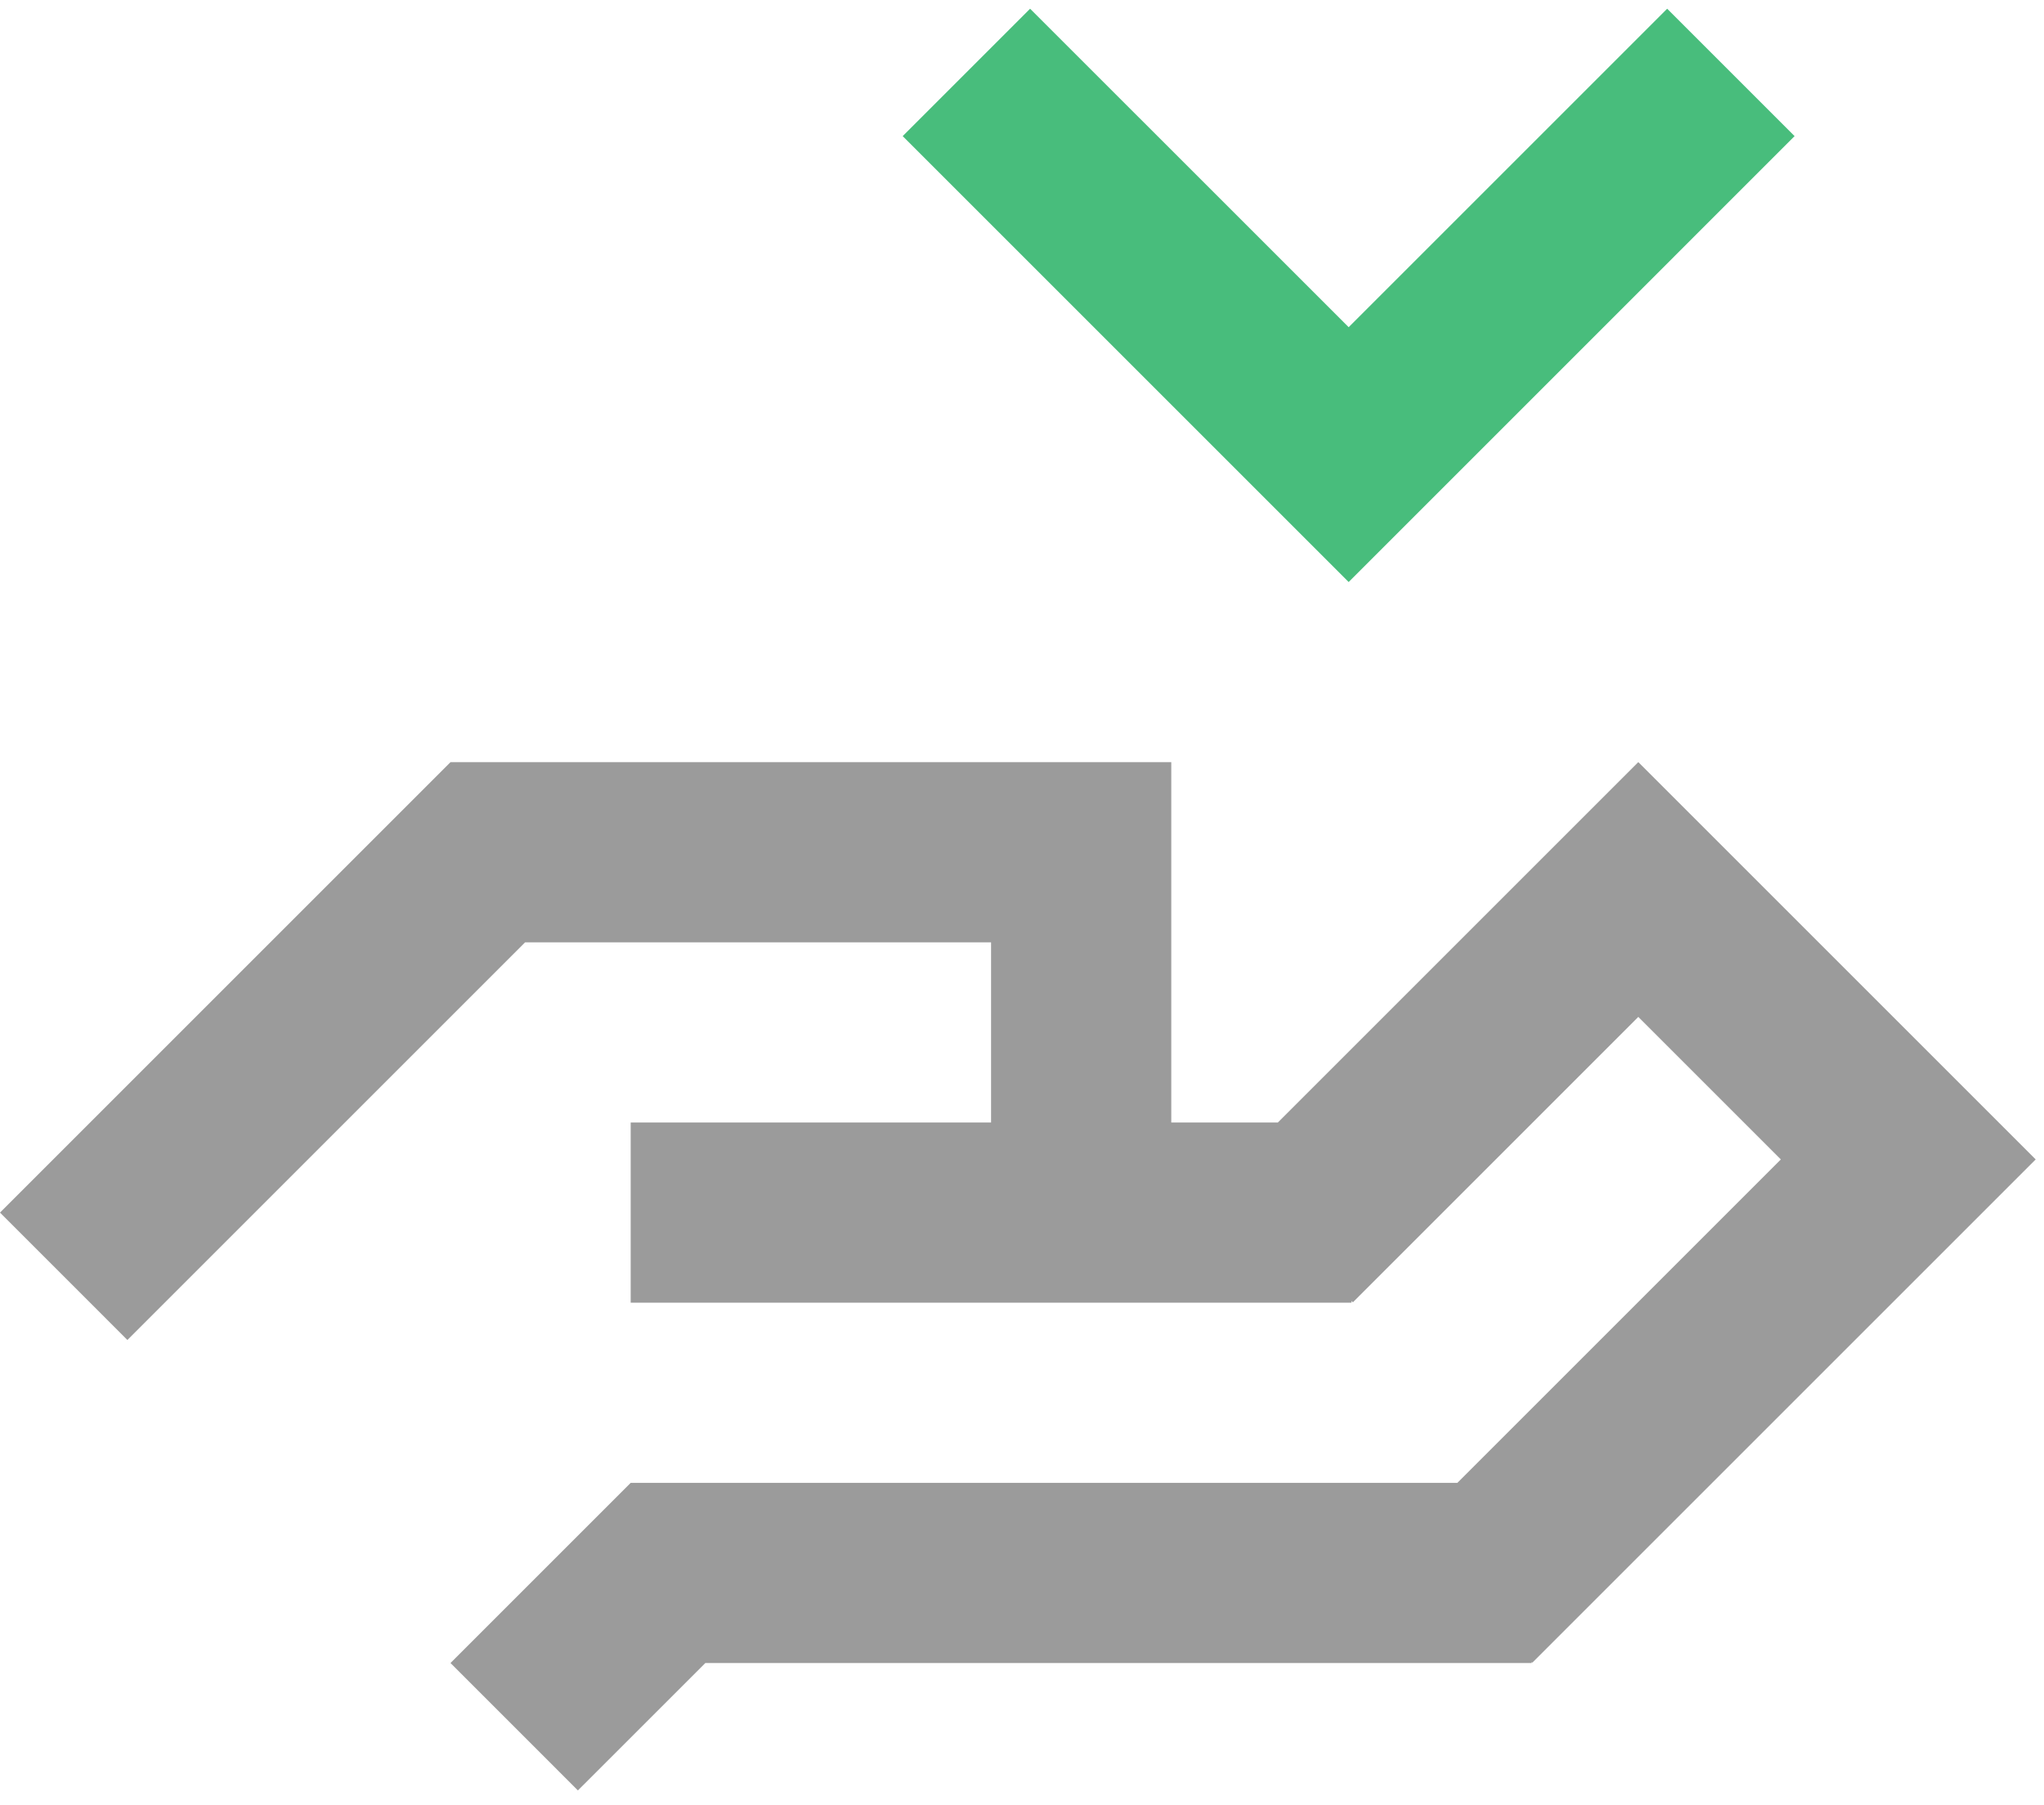
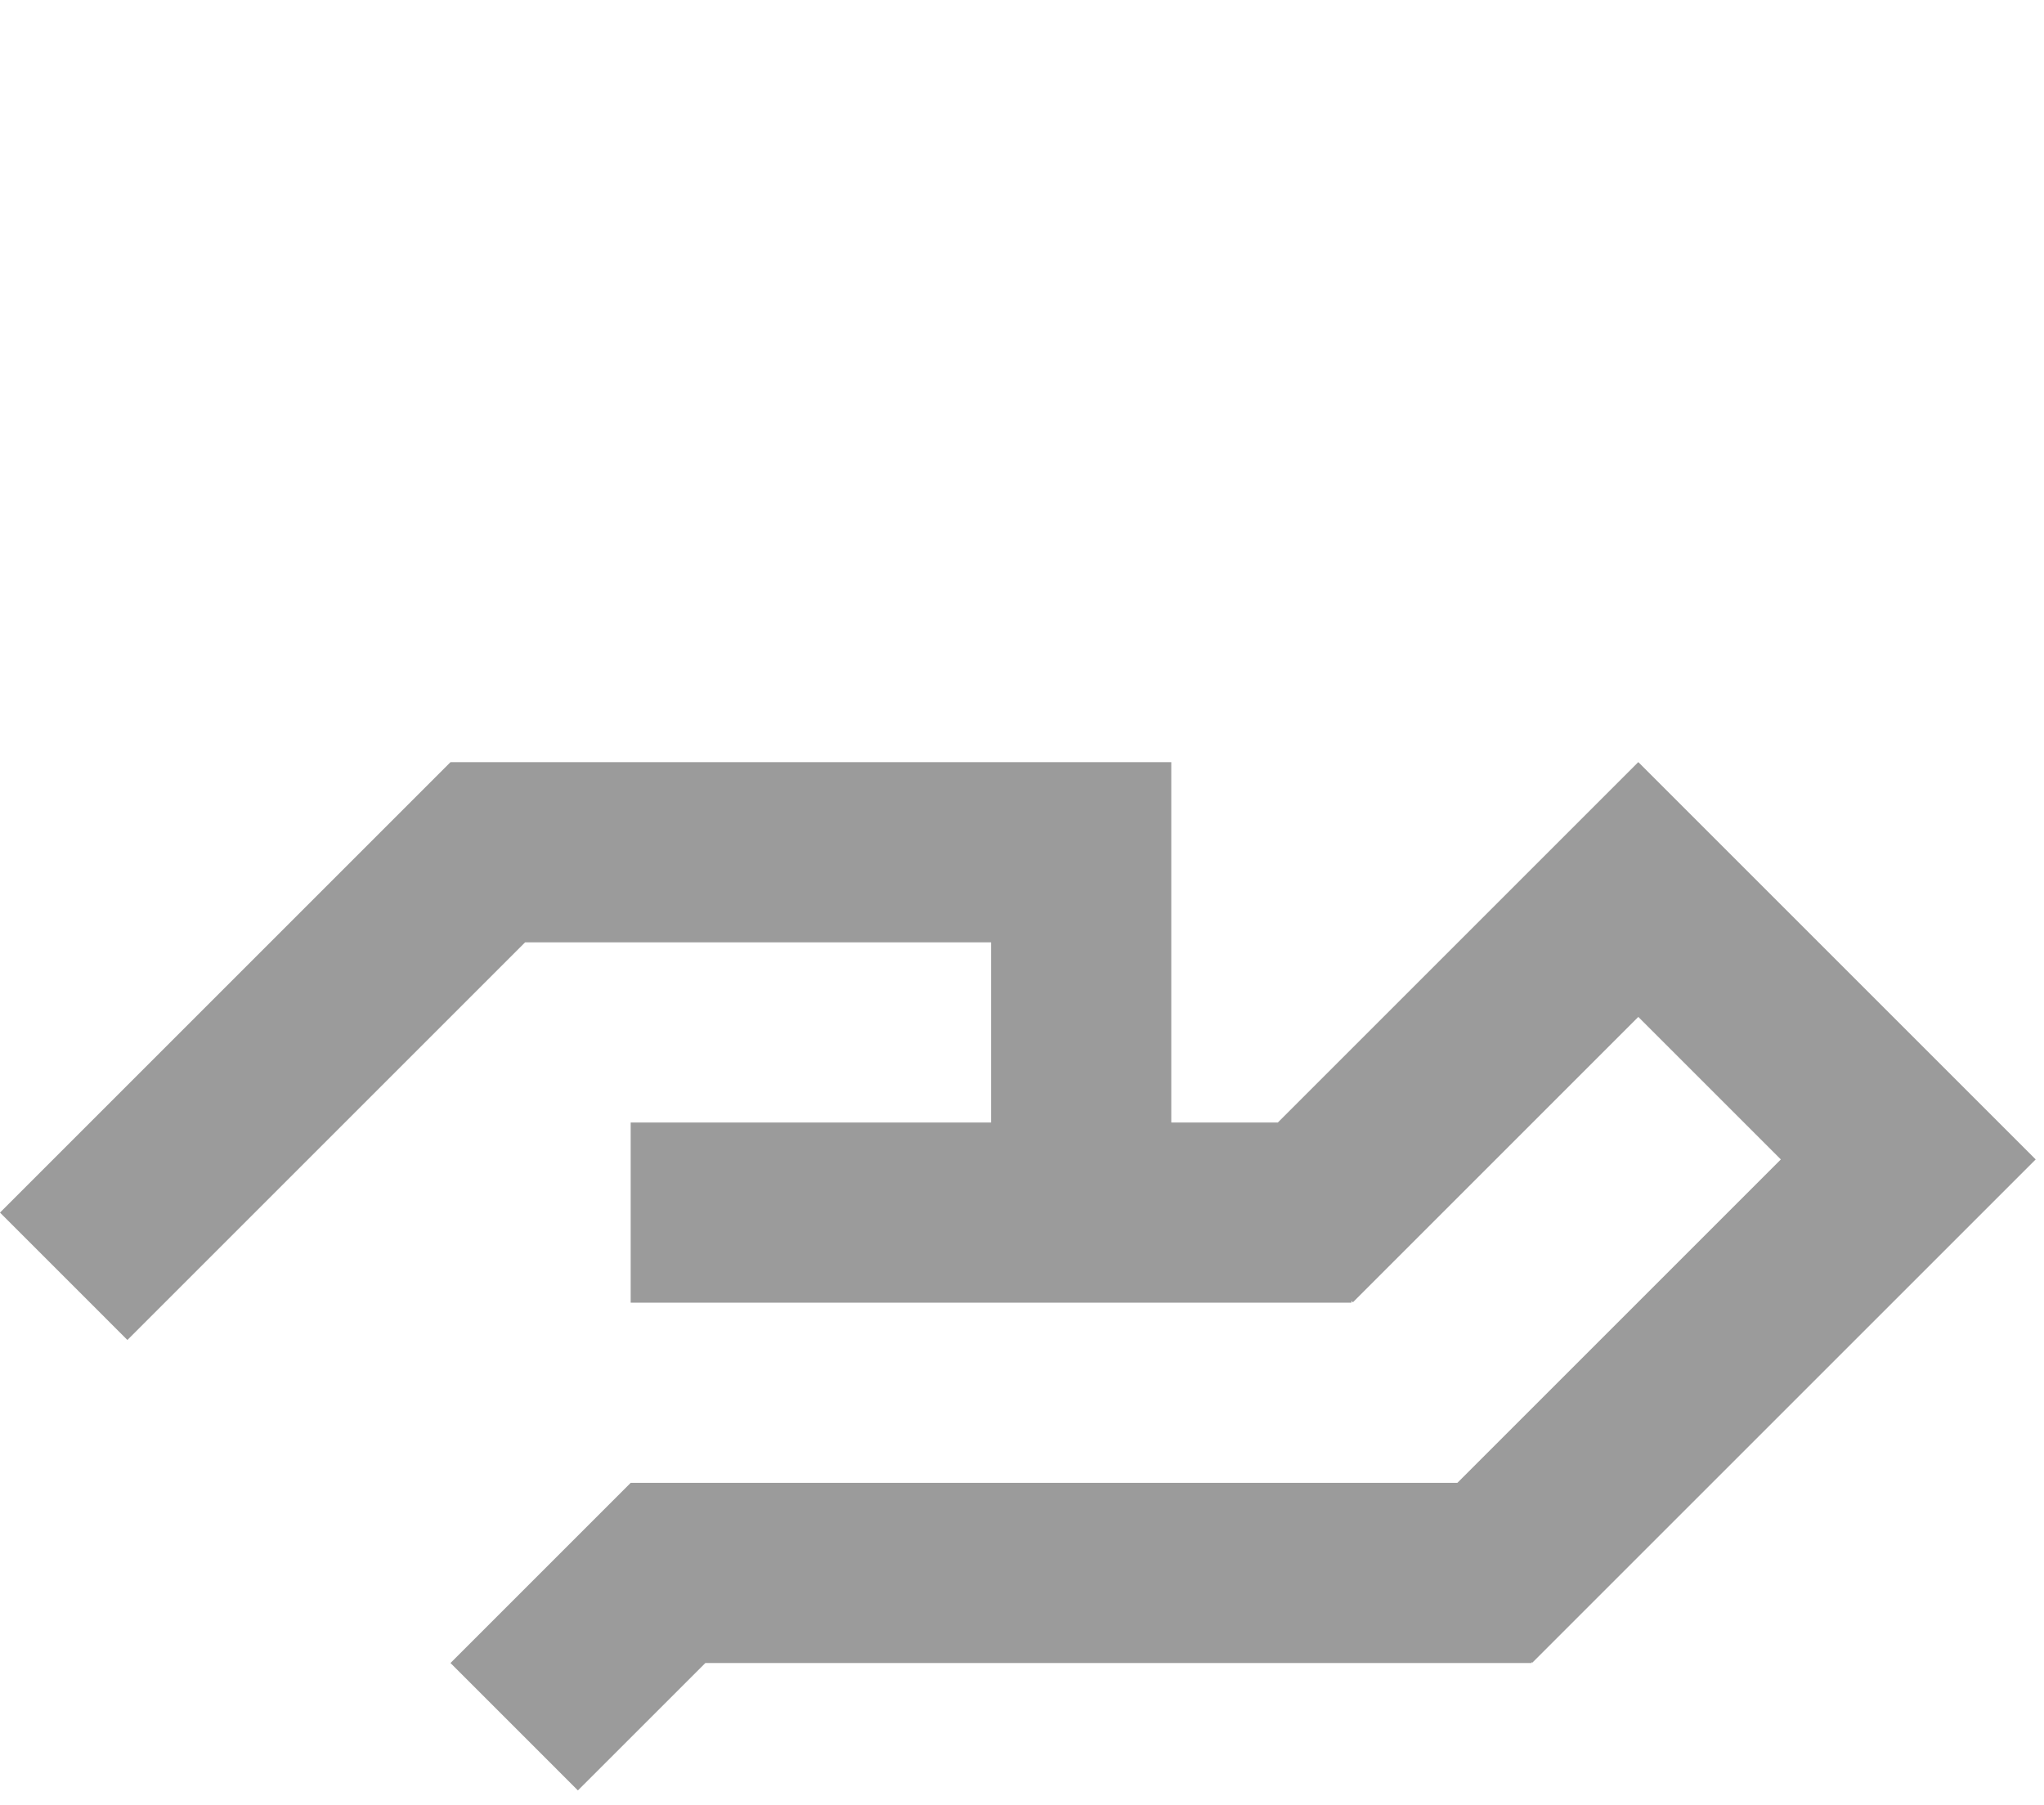
<svg xmlns="http://www.w3.org/2000/svg" width="60px" height="53px" viewBox="0 0 60 53" version="1.1">
  <title>Donate (1)</title>
  <desc>Created with Sketch.</desc>
  <defs />
  <g id="Current-Designs" stroke="none" stroke-width="1" fill="none" fill-rule="evenodd">
    <g id="AR-Board-D" transform="translate(-1197, -1147)">
      <g id="Stacked-Group" transform="translate(196, 1147)">
        <g id="Stacked-Group-2-Copy" transform="translate(987, 0)">
          <g id="Donate-(1)" transform="translate(14, 0)">
-             <polyline id="Fill-1" fill-opacity="0.72" fill="#02A44A" points="48.939 0.256 39.589 9.606 30.238 0.256 26.498 3.996 39.589 17.087 52.679 3.996 48.939 0.256" />
            <polyline id="Fill-2" fill="#9B9B9B" points="48.091 22.374 37.51 32.955 34.382 32.955 34.382 22.376 13.224 22.376 13.224 22.377 13.224 22.376 0 35.6 3.74 39.34 15.414 27.666 29.092 27.666 29.092 32.955 18.513 32.955 18.513 38.245 39.671 38.245 39.671 38.192 39.713 38.234 48.091 29.855 52.275 34.039 42.78 43.534 18.513 43.534 18.513 43.535 13.224 48.824 16.964 52.564 20.705 48.824 44.961 48.824 44.961 48.791 44.982 48.812 59.756 34.039 48.091 22.374" />
          </g>
        </g>
      </g>
    </g>
  </g>
</svg>